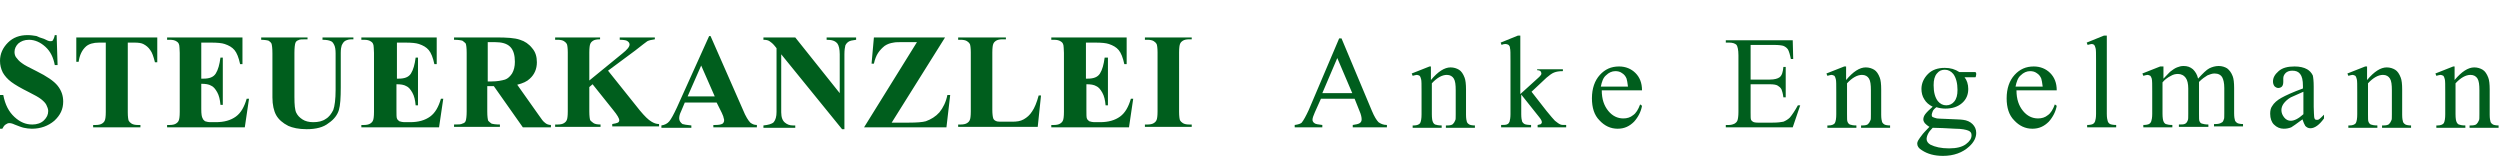
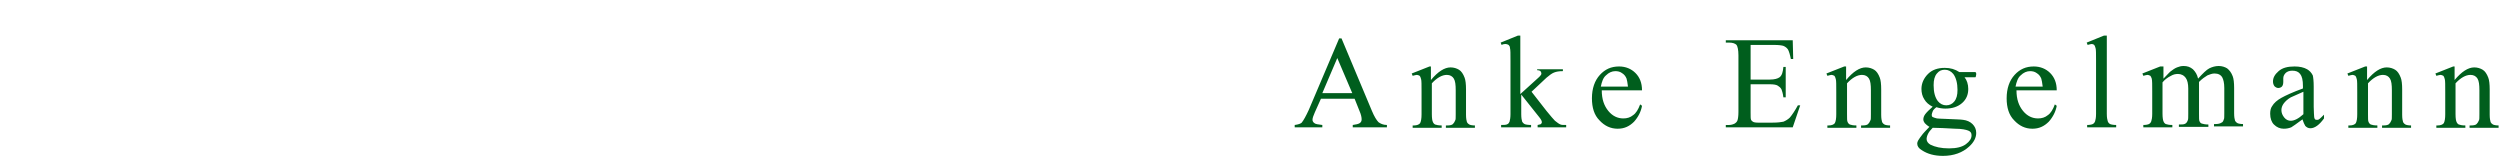
<svg xmlns="http://www.w3.org/2000/svg" version="1.1" id="Ebene_1" x="0px" y="0px" viewBox="0 0 534.1 35.6" style="enable-background:new 0 0 534.1 35.6;" xml:space="preserve">
  <style type="text/css">
	.st0{fill:#005E1D;}
</style>
-   <path class="st0" d="M254,26.6c-0.5,0-1-0.1-1.3-0.3c-0.3-0.2-0.5-0.4-0.6-0.6c-0.1-0.2-0.2-0.9-0.2-1.8V11.2c0-1,0.1-1.6,0.2-1.8  c0.1-0.3,0.3-0.5,0.6-0.7c0.3-0.2,0.8-0.3,1.3-0.3h0.6V8h-10v0.5h0.6c0.5,0,1,0.1,1.3,0.3c0.3,0.2,0.5,0.4,0.6,0.6  c0.1,0.2,0.2,0.9,0.2,1.8v12.6c0,1-0.1,1.6-0.2,1.8c-0.1,0.3-0.3,0.5-0.6,0.7c-0.3,0.2-0.8,0.3-1.3,0.3h-0.6v0.5h10v-0.5H254z   M233.9,9.1c1.5,0,2.4,0.1,3,0.3c0.9,0.3,1.6,0.7,2.1,1.3c0.5,0.6,0.9,1.6,1.2,3h0.5V8h-16.1v0.5h0.6c0.6,0,1.1,0.1,1.5,0.4  c0.3,0.2,0.4,0.4,0.5,0.8c0,0.2,0.1,0.7,0.1,1.6v12.6c0,1-0.1,1.6-0.2,1.8c-0.1,0.3-0.3,0.5-0.6,0.7c-0.3,0.2-0.8,0.3-1.3,0.3h-0.6  v0.5h16.6l0.9-6.1h-0.5c-0.5,1.7-1.2,3-2.3,3.8c-1.1,0.8-2.5,1.2-4.3,1.2h-1.1c-0.5,0-0.9-0.1-1.2-0.2c-0.2-0.2-0.4-0.3-0.5-0.6  c-0.1-0.2-0.1-0.9-0.1-1.9v-5.4c0.9,0,1.6,0.1,2.1,0.4c0.5,0.2,0.9,0.7,1.3,1.4c0.4,0.7,0.6,1.6,0.7,2.7h0.5V12.3H236  c-0.2,1.5-0.5,2.6-1,3.4c-0.5,0.8-1.4,1.1-2.6,1.1H232V9.1H233.9z M221.9,20.4c-0.4,1.5-0.9,2.7-1.4,3.4c-0.5,0.8-1.1,1.3-1.8,1.7  c-0.7,0.4-1.5,0.5-2.5,0.5h-1.6c-0.9,0-1.5,0-1.7-0.1c-0.3-0.1-0.6-0.3-0.7-0.6c-0.1-0.3-0.2-0.9-0.2-1.9V11.2c0-1,0.1-1.6,0.2-1.8  c0.1-0.3,0.3-0.5,0.6-0.7c0.3-0.2,0.8-0.3,1.3-0.3h0.8V8h-10.2v0.5h0.6c0.5,0,1,0.1,1.3,0.3c0.3,0.2,0.5,0.4,0.6,0.6  c0.1,0.2,0.2,0.9,0.2,1.8v12.6c0,1-0.1,1.6-0.2,1.8c-0.1,0.3-0.3,0.5-0.6,0.7c-0.3,0.2-0.8,0.3-1.3,0.3h-0.6v0.5h17l0.7-6.7H221.9z   M186.7,8l-0.5,5.6h0.5c0.2-0.9,0.5-1.7,0.9-2.3c0.4-0.6,0.9-1.1,1.4-1.5c0.6-0.4,1.2-0.6,1.9-0.7C191.3,9,192,9,193.1,9h2.8  l-11.3,18.2h17.6l0.8-6.9h-0.6c-0.3,1.5-0.9,2.7-1.7,3.7c-0.8,0.9-1.8,1.5-2.9,1.9c-0.7,0.2-1.9,0.3-3.6,0.3h-3.7L201.9,8H186.7z   M163.1,8v0.5c0.6,0,1,0.1,1.3,0.3c0.3,0.2,0.7,0.5,1.1,1l0.4,0.5v13.6c0,1-0.2,1.7-0.6,2.2c-0.4,0.4-1.2,0.6-2.2,0.7v0.5h6.8v-0.5  h-0.5c-0.7,0-1.2-0.2-1.7-0.6c-0.5-0.4-0.8-1.1-0.8-2.2V11.6l13,16h0.5v-16c0-0.9,0.1-1.5,0.2-1.9c0.2-0.4,0.4-0.6,0.7-0.8  c0.3-0.2,0.8-0.3,1.6-0.4V8h-6.3v0.5c1.1,0,1.8,0.2,2.3,0.8c0.3,0.4,0.5,1.2,0.5,2.3v8.3L169.9,8H163.1z M146.9,20.6l2.9-6.6  l2.9,6.6H146.9z M154.2,24.1c0.3,0.6,0.4,1,0.4,1.1c0.1,0.2,0.1,0.4,0.1,0.5c0,0.3-0.1,0.5-0.3,0.7c-0.3,0.2-0.8,0.3-1.6,0.3h-0.4  v0.5h9.3v-0.5c-0.6,0-1-0.2-1.4-0.5c-0.4-0.4-1-1.3-1.6-2.8l-6.9-15.7h-0.3l-6.9,15.3c-0.7,1.5-1.2,2.4-1.6,2.9  c-0.4,0.5-1,0.8-1.7,0.9v0.5h6.4v-0.5c-1-0.1-1.6-0.2-1.9-0.3c-0.4-0.3-0.7-0.7-0.7-1.2c0-0.4,0.1-0.9,0.4-1.5l0.8-1.9h6.8  L154.2,24.1z M135.7,10.8c1.4-1.1,2.3-1.8,2.6-2c0.4-0.2,0.9-0.3,1.6-0.4V8h-7.5v0.5c0.8,0,1.3,0.1,1.5,0.2c0.4,0.2,0.6,0.5,0.6,0.8  c0,0.5-0.5,1.1-1.5,1.9l-7.1,5.8v-6c0-1,0.1-1.6,0.2-1.8c0.1-0.3,0.3-0.5,0.6-0.7c0.3-0.2,0.8-0.3,1.5-0.3V8h-9.6v0.5h0.6  c0.5,0,1,0.1,1.3,0.3c0.3,0.2,0.5,0.4,0.6,0.6c0.1,0.2,0.2,0.9,0.2,1.8v12.6c0,1-0.1,1.6-0.2,1.8c-0.1,0.3-0.3,0.5-0.6,0.7  c-0.3,0.2-0.8,0.3-1.3,0.3h-0.6v0.5h9.7v-0.5c-0.7,0-1.2-0.1-1.5-0.3c-0.3-0.2-0.5-0.4-0.7-0.6c-0.1-0.2-0.2-0.9-0.2-1.9v-5.2  l0.7-0.6l4.4,5.5c0.9,1.1,1.3,1.8,1.3,2.2c0,0.2-0.1,0.4-0.3,0.5c-0.2,0.1-0.6,0.2-1.2,0.3v0.5h10v-0.5c-0.6,0-1.1-0.2-1.6-0.5  c-0.7-0.4-1.5-1.2-2.5-2.4l-6.8-8.5L135.7,10.8z M105.7,9c1.5,0,2.6,0.3,3.3,1c0.7,0.7,1,1.8,1,3.2c0,1-0.2,1.8-0.6,2.5  c-0.4,0.6-0.9,1.1-1.5,1.3c-0.7,0.2-1.6,0.4-2.9,0.4h-0.8V9H105.7z M105.5,18.4l6.2,8.8h6v-0.5c-0.5,0-1-0.2-1.3-0.5  c-0.3-0.2-0.7-0.7-1.3-1.6l-4.6-6.5c1.2-0.3,2.1-0.7,2.7-1.3c1-0.9,1.5-2.1,1.5-3.5c0-1.2-0.3-2.2-1-3c-0.7-0.9-1.6-1.5-2.6-1.8  C110,8.1,108.3,8,106,8H97v0.5c0.9,0,1.5,0.1,1.8,0.2c0.3,0.2,0.5,0.4,0.7,0.6c0.1,0.3,0.2,0.9,0.2,2v12.5c0,1-0.1,1.7-0.2,2  c-0.1,0.3-0.3,0.5-0.7,0.6c-0.3,0.2-0.9,0.2-1.8,0.2v0.5h9.8v-0.5c-0.9,0-1.5-0.1-1.8-0.2c-0.3-0.2-0.5-0.4-0.7-0.6  c-0.1-0.3-0.2-0.9-0.2-2v-5.4H105.5z M86.5,9.1c1.5,0,2.4,0.1,3,0.3c0.9,0.3,1.6,0.7,2.1,1.3c0.5,0.6,0.9,1.6,1.2,3h0.5V8H77.2v0.5  h0.6c0.6,0,1.1,0.1,1.5,0.4c0.3,0.2,0.4,0.4,0.5,0.8c0,0.2,0.1,0.7,0.1,1.6v12.6c0,1-0.1,1.6-0.2,1.8c-0.1,0.3-0.3,0.5-0.6,0.7  c-0.3,0.2-0.8,0.3-1.3,0.3h-0.6v0.5h16.6l0.9-6.1h-0.5c-0.5,1.7-1.2,3-2.3,3.8c-1.1,0.8-2.5,1.2-4.3,1.2h-1.1  c-0.5,0-0.9-0.1-1.2-0.2c-0.2-0.2-0.4-0.3-0.5-0.6c-0.1-0.2-0.1-0.9-0.1-1.9v-5.4c0.9,0,1.6,0.1,2.1,0.4c0.5,0.2,0.9,0.7,1.3,1.4  c0.4,0.7,0.6,1.6,0.7,2.7h0.5V12.3h-0.5c-0.2,1.5-0.5,2.6-1,3.4c-0.5,0.8-1.4,1.1-2.6,1.1h-0.4V9.1H86.5z M55.7,8.5  c0.8,0,1.4,0.1,1.7,0.2c0.3,0.2,0.5,0.4,0.6,0.6c0.1,0.3,0.2,1,0.2,2.1v9.4c0,1.6,0.3,2.9,0.8,3.8c0.5,0.9,1.4,1.7,2.6,2.3  c0.9,0.4,2.2,0.7,3.9,0.7c2,0,3.6-0.4,4.7-1.3c1.2-0.8,1.9-1.8,2.2-2.8c0.3-1,0.4-2.6,0.4-4.9v-7.3c0-0.8,0.1-1.3,0.2-1.6  c0.2-0.4,0.4-0.8,0.8-1c0.4-0.2,0.8-0.3,1.3-0.3h0.4V8h-6.6v0.5c0.8,0,1.4,0.1,1.8,0.3c0.3,0.1,0.5,0.4,0.7,0.8  c0.2,0.4,0.3,1,0.3,1.8v7.8c0,2-0.2,3.5-0.5,4.3c-0.4,0.8-0.9,1.5-1.6,1.9c-0.7,0.5-1.6,0.7-2.7,0.7c-0.9,0-1.7-0.2-2.3-0.6  c-0.6-0.4-1-0.8-1.3-1.4c-0.3-0.6-0.4-1.7-0.4-3.4v-9.4c0-1.1,0.1-1.8,0.2-2.1s0.3-0.5,0.6-0.6c0.3-0.2,0.8-0.2,1.5-0.2h0.5V8h-9.9  V8.5z M45,9.1c1.5,0,2.4,0.1,3,0.3c0.9,0.3,1.6,0.7,2.1,1.3c0.5,0.6,0.9,1.6,1.2,3h0.5V8H35.7v0.5h0.6c0.6,0,1.1,0.1,1.5,0.4  c0.3,0.2,0.4,0.4,0.5,0.8c0,0.2,0.1,0.7,0.1,1.6v12.6c0,1-0.1,1.6-0.2,1.8c-0.1,0.3-0.3,0.5-0.6,0.7c-0.3,0.2-0.8,0.3-1.3,0.3h-0.6  v0.5h16.6l0.9-6.1h-0.5c-0.5,1.7-1.2,3-2.3,3.8c-1.1,0.8-2.5,1.2-4.3,1.2h-1.1c-0.5,0-0.9-0.1-1.2-0.2c-0.2-0.2-0.4-0.3-0.5-0.6  C43.1,25,43,24.4,43,23.3v-5.4c0.9,0,1.6,0.1,2.1,0.4c0.5,0.2,0.9,0.7,1.3,1.4c0.4,0.7,0.6,1.6,0.7,2.7h0.5V12.3h-0.5  c-0.2,1.5-0.5,2.6-1,3.4c-0.5,0.8-1.4,1.1-2.6,1.1H43V9.1H45z M16.3,8v5.2h0.5c0.2-1.4,0.7-2.5,1.6-3.3c0.6-0.5,1.5-0.8,2.8-0.8h1.4  v14.8c0,1-0.1,1.6-0.2,1.8c-0.1,0.3-0.3,0.5-0.6,0.7c-0.3,0.2-0.8,0.3-1.3,0.3h-0.6v0.5h10.1v-0.5h-0.6c-0.5,0-1-0.1-1.3-0.3  c-0.3-0.2-0.5-0.4-0.6-0.6c-0.1-0.2-0.2-0.9-0.2-1.8V9.1h1.4c0.9,0,1.5,0.1,1.9,0.3c0.6,0.3,1.1,0.7,1.5,1.3c0.4,0.5,0.7,1.4,1,2.6  h0.5V8H16.3z M11.7,7.5c-0.1,0.6-0.3,0.9-0.4,1.1c-0.1,0.2-0.3,0.2-0.6,0.2c-0.3,0-0.7-0.2-1.3-0.5C8.7,8.1,8.2,7.9,7.8,7.7  C7.2,7.6,6.6,7.5,5.9,7.5c-1.7,0-3.1,0.5-4.2,1.6C0.6,10.2,0,11.5,0,13c0,0.9,0.2,1.7,0.6,2.5c0.4,0.7,1,1.4,1.8,2  c0.8,0.6,2,1.3,3.8,2.2c1.2,0.6,2.1,1.1,2.6,1.5c0.5,0.4,0.9,0.8,1.1,1.2c0.2,0.4,0.4,0.9,0.4,1.3c0,0.8-0.3,1.4-0.9,2  c-0.6,0.6-1.5,0.9-2.5,0.9c-1.4,0-2.6-0.5-3.8-1.6c-1.2-1.1-2-2.6-2.4-4.7H0v7.2h0.5c0.2-0.4,0.4-0.7,0.7-0.9  c0.3-0.2,0.5-0.3,0.8-0.3c0.3,0,0.7,0.1,1.1,0.3c0.8,0.3,1.5,0.6,2,0.7c0.5,0.1,1.1,0.2,1.7,0.2c1.9,0,3.5-0.6,4.8-1.7  c1.3-1.2,1.9-2.5,1.9-4.1c0-1.3-0.4-2.4-1.2-3.4c-0.8-1-2.3-2-4.5-3.1c-1.6-0.8-2.6-1.3-3.1-1.7c-0.6-0.4-1-0.9-1.3-1.3  c-0.2-0.3-0.3-0.7-0.3-1.1c0-0.7,0.3-1.3,0.8-1.8c0.6-0.5,1.3-0.8,2.3-0.8c1.2,0,2.4,0.5,3.5,1.5c1.1,1,1.7,2.3,2,3.9h0.6l-0.2-6.4  H11.7z" />
  <path class="st0" d="M524.7,14.2h-0.6l-3.8,1.5l0.2,0.5c0.4-0.1,0.7-0.2,0.9-0.2c0.2,0,0.4,0.1,0.6,0.2c0.1,0.1,0.2,0.3,0.3,0.7  c0.1,0.3,0.1,1.2,0.1,2.8v4.7c0,0.9-0.1,1.5-0.3,1.9c-0.2,0.3-0.7,0.5-1.3,0.5h-0.3v0.5h6.2v-0.5c-0.7,0-1.1-0.1-1.4-0.2  c-0.2-0.1-0.4-0.3-0.5-0.6c-0.1-0.2-0.2-0.7-0.2-1.6v-6.6c1.1-1.2,2.2-1.8,3.2-1.8c0.7,0,1.2,0.3,1.5,0.8s0.4,1.3,0.4,2.5v5.1  c0,0.7,0,1.2-0.1,1.3c-0.1,0.3-0.3,0.6-0.5,0.8c-0.2,0.2-0.6,0.3-1.2,0.3h-0.3v0.5h6.2v-0.5c-0.6,0-1-0.1-1.2-0.2  c-0.2-0.1-0.4-0.3-0.5-0.5c-0.1-0.3-0.2-0.8-0.2-1.6v-5.4c0-1.1-0.1-2-0.3-2.5c-0.3-0.8-0.7-1.4-1.2-1.7c-0.5-0.3-1.1-0.5-1.8-0.5  c-1.3,0-2.7,0.9-4.2,2.7V14.2z M505.9,14.2h-0.6l-3.8,1.5l0.2,0.5c0.4-0.1,0.7-0.2,0.9-0.2c0.2,0,0.4,0.1,0.6,0.2  c0.1,0.1,0.2,0.3,0.3,0.7c0.1,0.3,0.1,1.2,0.1,2.8v4.7c0,0.9-0.1,1.5-0.3,1.9c-0.2,0.3-0.7,0.5-1.3,0.5h-0.3v0.5h6.2v-0.5  c-0.7,0-1.1-0.1-1.4-0.2c-0.2-0.1-0.4-0.3-0.5-0.6c-0.1-0.2-0.1-0.7-0.1-1.6v-6.6c1.1-1.2,2.2-1.8,3.2-1.8c0.7,0,1.2,0.3,1.5,0.8  s0.4,1.3,0.4,2.5v5.1c0,0.7,0,1.2-0.1,1.3c-0.1,0.3-0.3,0.6-0.5,0.8c-0.2,0.2-0.6,0.3-1.2,0.3h-0.3v0.5h6.2v-0.5  c-0.6,0-1-0.1-1.2-0.2c-0.2-0.1-0.4-0.3-0.5-0.5c-0.1-0.3-0.2-0.8-0.2-1.6v-5.4c0-1.1-0.1-2-0.3-2.5c-0.3-0.8-0.7-1.4-1.2-1.7  c-0.5-0.3-1.1-0.5-1.8-0.5c-1.3,0-2.7,0.9-4.2,2.7V14.2z M489.4,25.8c-0.5,0-1-0.2-1.4-0.7s-0.6-1-0.6-1.6c0-0.5,0.2-1,0.5-1.4  c0.3-0.4,0.8-0.9,1.5-1.3c0.4-0.2,1.3-0.6,2.7-1.2v4.8C491,25.4,490.1,25.8,489.4,25.8 M492.5,26.9c0.3,0.3,0.6,0.5,1.1,0.5  c0.9,0,1.9-0.7,2.9-2.1v-0.8c-0.5,0.5-0.9,0.9-1.1,1c-0.1,0.1-0.2,0.1-0.4,0.1c-0.1,0-0.3,0-0.4-0.1c-0.1-0.1-0.2-0.3-0.2-0.5  c0-0.3-0.1-1-0.1-2.2v-4.3c0-1.2-0.1-2-0.2-2.4c-0.3-0.6-0.7-1-1.2-1.3c-0.7-0.4-1.6-0.6-2.7-0.6c-1.5,0-2.6,0.3-3.4,1  c-0.8,0.7-1.2,1.4-1.2,2.2c0,0.4,0.1,0.7,0.3,1c0.2,0.2,0.5,0.4,0.8,0.4c0.3,0,0.6-0.1,0.8-0.3c0.2-0.2,0.3-0.6,0.3-1l0-0.8  c0-0.4,0.2-0.8,0.5-1.1c0.3-0.3,0.8-0.5,1.4-0.5c0.8,0,1.3,0.2,1.7,0.7c0.4,0.5,0.6,1.3,0.6,2.6v0.5c-2.2,0.8-3.7,1.5-4.6,2  c-0.9,0.5-1.6,1.1-2,1.8c-0.3,0.4-0.4,1-0.4,1.6c0,1,0.3,1.8,0.8,2.3c0.6,0.6,1.3,0.9,2.1,0.9c0.6,0,1.1-0.1,1.6-0.3  c0.3-0.2,1.1-0.7,2.4-1.7C492.1,26.1,492.3,26.6,492.5,26.9 M462.1,14.2h-0.6l-3.8,1.5l0.2,0.5c0.4-0.1,0.7-0.2,0.9-0.2  c0.2,0,0.4,0.1,0.6,0.2c0.1,0.1,0.2,0.3,0.3,0.6c0.1,0.4,0.1,1.3,0.1,2.7v4.8c0,0.8-0.1,1.3-0.2,1.6c-0.1,0.3-0.3,0.5-0.5,0.6  c-0.2,0.1-0.6,0.2-1.2,0.2v0.5h6.2v-0.5c-0.7,0-1.1-0.1-1.4-0.2c-0.2-0.1-0.4-0.3-0.5-0.6c-0.1-0.2-0.2-0.8-0.2-1.6v-6.7  c0.4-0.5,1-1,1.8-1.4c0.5-0.3,1-0.4,1.5-0.4c0.7,0,1.3,0.3,1.7,0.9c0.3,0.4,0.5,1.2,0.5,2.2v5.4c0,0.8,0,1.2-0.1,1.4  c-0.1,0.3-0.3,0.6-0.5,0.7c-0.3,0.2-0.7,0.2-1.4,0.2v0.5h6.3v-0.5c-0.6,0-1.1-0.1-1.4-0.2c-0.3-0.1-0.4-0.3-0.5-0.5  c-0.1-0.2-0.1-0.7-0.1-1.6v-6l0-0.6l0-0.2c0.7-0.7,1.3-1.1,1.8-1.4c0.5-0.2,1-0.4,1.5-0.4c0.8,0,1.4,0.3,1.7,0.9  c0.2,0.4,0.4,1.1,0.4,2.2v5.4c0,0.7,0,1.2-0.1,1.3c-0.1,0.3-0.2,0.6-0.5,0.7c-0.3,0.2-0.7,0.3-1.3,0.3H473v0.5h6.2v-0.5  c-0.6,0-1-0.1-1.2-0.2c-0.2-0.1-0.4-0.3-0.5-0.5c-0.1-0.3-0.2-0.8-0.2-1.6v-5.4c0-1.1-0.1-2-0.3-2.5c-0.3-0.8-0.7-1.3-1.2-1.7  c-0.5-0.3-1.1-0.5-1.8-0.5c-0.7,0-1.4,0.2-2,0.5c-0.6,0.3-1.4,1.1-2.4,2.2c-0.2-0.9-0.6-1.5-1.1-2c-0.6-0.5-1.2-0.7-2-0.7  c-0.5,0-0.9,0.1-1.4,0.3c-0.5,0.2-0.9,0.5-1.3,0.8c-0.2,0.1-0.7,0.7-1.6,1.6V14.2z M449.5,7.6l-3.7,1.5l0.2,0.5  c0.4-0.1,0.7-0.2,0.9-0.2c0.2,0,0.4,0.1,0.5,0.2c0.1,0.1,0.2,0.3,0.3,0.7c0.1,0.3,0.1,1.2,0.1,2.6v11.4c0,0.8-0.1,1.3-0.2,1.6  c-0.1,0.3-0.3,0.5-0.5,0.6c-0.2,0.1-0.6,0.2-1.2,0.2v0.5h6.2v-0.5c-0.6,0-1.1-0.1-1.3-0.2c-0.2-0.1-0.4-0.3-0.5-0.6  c-0.1-0.3-0.2-0.8-0.2-1.6V7.6H449.5z M431.7,16.1c0.6-0.6,1.3-0.9,2-0.9c0.5,0,1,0.1,1.4,0.4c0.5,0.3,0.8,0.7,1,1.2  c0.1,0.3,0.2,0.9,0.3,1.7h-5.8C430.8,17.5,431.1,16.6,431.7,16.1 M439.4,19.3c0-1.6-0.5-2.8-1.4-3.7c-0.9-0.9-2.1-1.4-3.5-1.4  c-1.7,0-3,0.6-4.1,1.8c-1.1,1.2-1.7,2.9-1.7,5c0,2,0.5,3.6,1.6,4.7c1.1,1.2,2.4,1.8,3.9,1.8c1.4,0,2.5-0.5,3.5-1.5  c0.9-1,1.5-2.2,1.7-3.4l-0.4-0.3c-0.4,1.1-0.9,1.9-1.5,2.3c-0.6,0.5-1.3,0.7-2.1,0.7c-1.2,0-2.3-0.5-3.2-1.6  c-0.9-1.1-1.4-2.5-1.4-4.4H439.4z M417.7,27.5c1.4,0,2.3,0.2,2.8,0.4c0.5,0.2,0.7,0.5,0.7,1c0,0.7-0.4,1.3-1.2,1.9  c-0.8,0.6-2,0.9-3.6,0.9c-1.7,0-3-0.3-4-0.8c-0.5-0.3-0.8-0.7-0.8-1.2c0-0.3,0.1-0.7,0.3-1.1c0.2-0.4,0.5-0.8,1-1.3  C414.1,27.3,415.7,27.4,417.7,27.5 M417.3,15.8c0.6,0.8,0.9,2,0.9,3.4c0,1.1-0.2,1.9-0.7,2.5c-0.4,0.5-1,0.8-1.7,0.8  c-0.7,0-1.3-0.3-1.8-0.9c-0.6-0.8-0.9-1.9-0.9-3.4c0-1.1,0.2-1.9,0.7-2.5s1-0.8,1.7-0.8C416.2,14.9,416.8,15.2,417.3,15.8   M411.3,24.4c-0.3,0.4-0.4,0.8-0.4,1.1c0,0.3,0.1,0.5,0.3,0.8c0.2,0.2,0.5,0.5,1,0.8c-0.9,0.9-1.3,1.4-1.4,1.5  c-0.5,0.6-0.8,1.1-1,1.4c-0.1,0.2-0.2,0.4-0.2,0.7c0,0.5,0.3,1,1,1.4c1.2,0.8,2.7,1.2,4.5,1.2c2.3,0,4.2-0.7,5.6-2  c1-0.9,1.5-1.9,1.5-2.9c0-0.8-0.3-1.4-0.8-1.9c-0.5-0.5-1.2-0.8-2-0.9c-0.6-0.1-1.8-0.1-3.7-0.2c-1,0-1.7-0.1-1.9-0.1  c-0.4-0.1-0.7-0.2-0.9-0.3c-0.2-0.1-0.2-0.3-0.2-0.5c0-0.2,0.1-0.4,0.2-0.7c0.1-0.3,0.4-0.6,0.8-0.9c0.6,0.2,1.3,0.3,1.9,0.3  c1.5,0,2.7-0.4,3.6-1.2s1.3-1.8,1.3-3c0-1-0.3-1.9-0.8-2.5h1.6c0.4,0,0.6,0,0.7,0c0.1,0,0.1-0.1,0.1-0.1c0-0.1,0.1-0.3,0.1-0.5  c0-0.2,0-0.4-0.1-0.4c0-0.1-0.1-0.1-0.1-0.1c-0.1,0-0.3,0-0.7,0h-2.7c-0.9-0.6-1.9-0.9-3.1-0.9c-1.5,0-2.7,0.4-3.6,1.3  c-0.9,0.9-1.4,2-1.4,3.2c0,0.8,0.2,1.6,0.6,2.2c0.4,0.7,1,1.2,1.8,1.6C412.2,23.4,411.6,24,411.3,24.4 M394.6,14.2H394l-3.8,1.5  l0.2,0.5c0.4-0.1,0.7-0.2,0.9-0.2c0.2,0,0.4,0.1,0.6,0.2c0.1,0.1,0.2,0.3,0.3,0.7c0.1,0.3,0.1,1.2,0.1,2.8v4.7  c0,0.9-0.1,1.5-0.3,1.9c-0.2,0.3-0.7,0.5-1.3,0.5h-0.3v0.5h6.2v-0.5c-0.7,0-1.1-0.1-1.4-0.2c-0.2-0.1-0.4-0.3-0.5-0.6  c-0.1-0.2-0.1-0.7-0.1-1.6v-6.6c1.1-1.2,2.2-1.8,3.2-1.8c0.7,0,1.2,0.3,1.5,0.8s0.4,1.3,0.4,2.5v5.1c0,0.7,0,1.2-0.1,1.3  c-0.1,0.3-0.3,0.6-0.5,0.8s-0.6,0.3-1.2,0.3h-0.3v0.5h6.2v-0.5c-0.6,0-1-0.1-1.2-0.2c-0.2-0.1-0.4-0.3-0.5-0.5  c-0.1-0.3-0.2-0.8-0.2-1.6v-5.4c0-1.1-0.1-2-0.3-2.5c-0.3-0.8-0.7-1.4-1.2-1.7c-0.5-0.3-1.1-0.5-1.8-0.5c-1.3,0-2.7,0.9-4.2,2.7  V14.2z M379.1,9.6c0.9,0,1.6,0.1,1.9,0.2c0.5,0.2,0.8,0.5,1,0.8c0.2,0.4,0.4,1,0.6,2h0.5L383,8.6h-14.3v0.5h0.7  c0.8,0,1.3,0.2,1.6,0.5c0.2,0.3,0.4,1,0.4,2.2v12.1c0,0.9-0.1,1.5-0.2,1.8c-0.1,0.3-0.3,0.5-0.6,0.7c-0.4,0.2-0.8,0.3-1.2,0.3h-0.7  v0.5H383l1.6-4.7h-0.5c-0.6,1.1-1.2,2-1.7,2.6c-0.4,0.4-0.9,0.7-1.4,0.9c-0.5,0.1-1.2,0.2-2.3,0.2h-3.2c-0.5,0-0.9-0.1-1-0.2  c-0.2-0.1-0.3-0.2-0.4-0.4c-0.1-0.2-0.1-0.7-0.1-1.5v-6.1h4.1c0.8,0,1.4,0.1,1.7,0.3s0.6,0.4,0.8,0.8c0.1,0.3,0.3,0.8,0.4,1.7h0.5  v-6.5H381c-0.1,1.1-0.3,1.8-0.8,2.2c-0.4,0.3-1.1,0.5-2.1,0.5H374V9.6H379.1z M343.1,16.1c0.6-0.6,1.3-0.9,2-0.9  c0.5,0,1,0.1,1.4,0.4c0.5,0.3,0.8,0.7,1,1.2c0.1,0.3,0.2,0.9,0.3,1.7h-5.8C342.2,17.5,342.5,16.6,343.1,16.1 M350.8,19.3  c0-1.6-0.5-2.8-1.4-3.7c-0.9-0.9-2.1-1.4-3.5-1.4c-1.7,0-3,0.6-4.1,1.8c-1.1,1.2-1.7,2.9-1.7,5c0,2,0.5,3.6,1.6,4.7  c1.1,1.2,2.4,1.8,3.9,1.8c1.4,0,2.5-0.5,3.5-1.5c0.9-1,1.5-2.2,1.7-3.4l-0.4-0.3c-0.4,1.1-0.9,1.9-1.5,2.3c-0.6,0.5-1.3,0.7-2.1,0.7  c-1.2,0-2.3-0.5-3.2-1.6c-0.9-1.1-1.4-2.5-1.4-4.4H350.8z M324.3,7.6l-3.7,1.5l0.2,0.5c0.4-0.2,0.7-0.2,0.9-0.2  c0.2,0,0.4,0.1,0.6,0.2c0.1,0.1,0.3,0.3,0.3,0.7c0.1,0.3,0.1,1.2,0.1,2.7v11.4c0,0.7-0.1,1.3-0.2,1.6c-0.1,0.2-0.2,0.4-0.4,0.5  c-0.3,0.2-0.8,0.2-1.4,0.2v0.5h6.4v-0.5c-0.7,0-1.2-0.1-1.4-0.2c-0.2-0.1-0.4-0.3-0.5-0.5c-0.1-0.3-0.2-0.8-0.2-1.6v-4.2l3.9,4.9  c0.4,0.5,0.5,0.8,0.5,1c0,0.2-0.1,0.3-0.2,0.4c-0.1,0.1-0.4,0.1-0.7,0.2v0.5h6.1v-0.5c-0.6,0-1,0-1.2-0.1c-0.3-0.1-0.7-0.4-1.2-0.8  c-0.3-0.3-0.9-1-1.8-2.1l-3.2-4.1l3.2-3c0.6-0.5,1.1-0.9,1.6-1.1c0.5-0.2,1.1-0.3,1.9-0.3v-0.4h-5.5V15c0.3,0,0.6,0.1,0.7,0.2  c0.1,0.1,0.2,0.3,0.2,0.5c0,0.1,0,0.2-0.1,0.3c-0.1,0.2-0.5,0.6-1.2,1.2l-3.2,2.9V7.6H324.3z M306,14.2h-0.6l-3.8,1.5l0.2,0.5  c0.4-0.1,0.7-0.2,0.9-0.2c0.2,0,0.4,0.1,0.6,0.2c0.1,0.1,0.2,0.3,0.3,0.7c0.1,0.3,0.1,1.2,0.1,2.8v4.7c0,0.9-0.1,1.5-0.3,1.9  c-0.2,0.3-0.7,0.5-1.3,0.5h-0.3v0.5h6.2v-0.5c-0.7,0-1.1-0.1-1.4-0.2c-0.2-0.1-0.4-0.3-0.5-0.6c-0.1-0.2-0.2-0.7-0.2-1.6v-6.6  c1.1-1.2,2.2-1.8,3.2-1.8c0.7,0,1.2,0.3,1.5,0.8s0.4,1.3,0.4,2.5v5.1c0,0.7,0,1.2-0.1,1.3c-0.1,0.3-0.3,0.6-0.5,0.8  s-0.6,0.3-1.2,0.3h-0.3v0.5h6.2v-0.5c-0.6,0-1-0.1-1.2-0.2c-0.2-0.1-0.4-0.3-0.5-0.5c-0.1-0.3-0.2-0.8-0.2-1.6v-5.4  c0-1.1-0.1-2-0.3-2.5c-0.3-0.8-0.7-1.4-1.2-1.7c-0.5-0.3-1.1-0.5-1.8-0.5c-1.3,0-2.7,0.9-4.2,2.7V14.2z M282.5,19.9l3.2-7.5l3.2,7.5  H282.5z M290.4,23.6c0.4,0.9,0.5,1.5,0.5,1.9c0,0.3-0.1,0.6-0.4,0.8c-0.3,0.2-0.8,0.3-1.5,0.4v0.5h7.3v-0.5c-0.8,0-1.4-0.3-1.8-0.6  c-0.4-0.4-0.9-1.2-1.4-2.4l-6.5-15.5h-0.5l-6.5,15.3c-0.6,1.3-1.1,2.2-1.5,2.7c-0.2,0.2-0.7,0.4-1.5,0.5v0.5h5.9v-0.5  c-0.9-0.1-1.5-0.2-1.7-0.4c-0.3-0.2-0.4-0.5-0.4-0.7c0-0.4,0.2-0.9,0.5-1.6l1.3-2.9h7.2L290.4,23.6z" />
</svg>